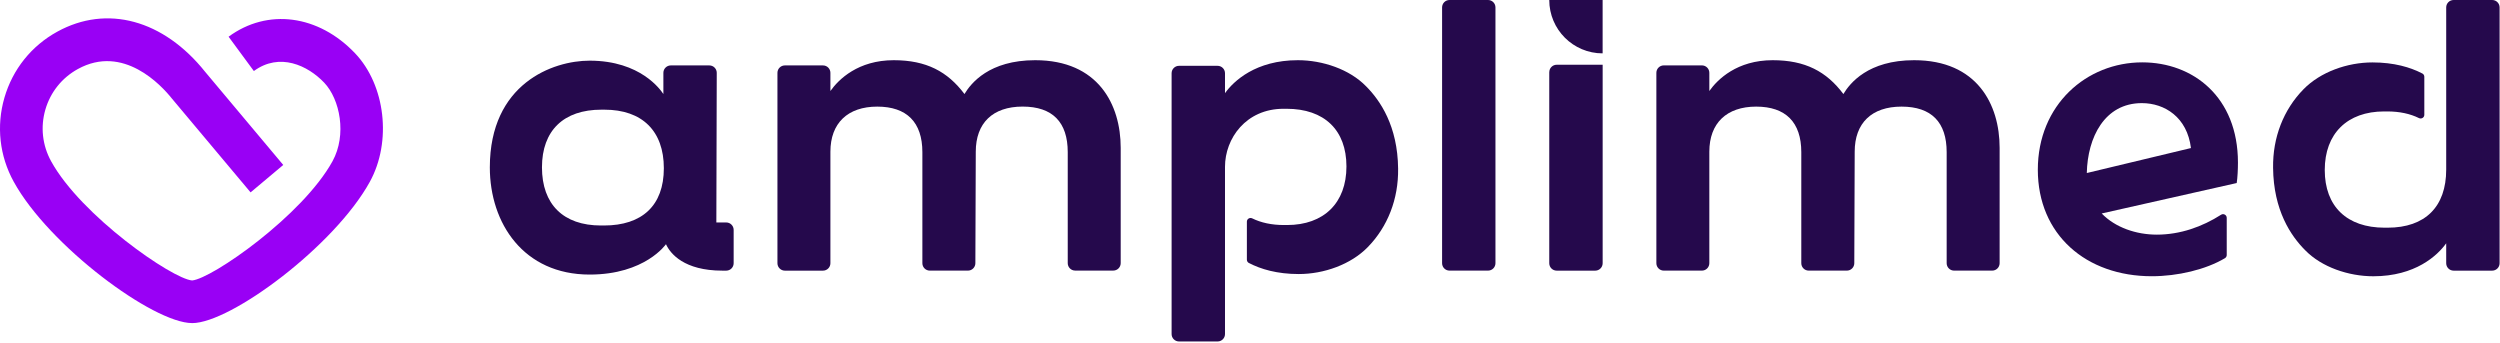
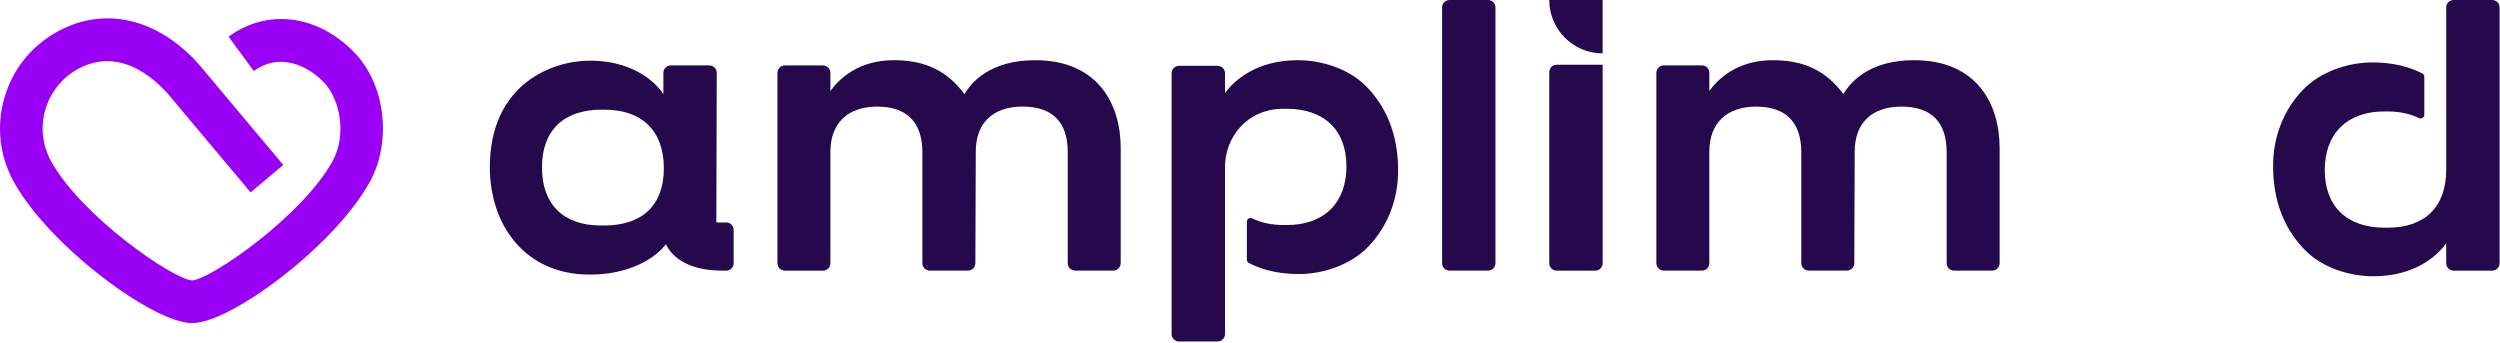
<svg xmlns="http://www.w3.org/2000/svg" width="809" height="111" viewBox="0 0 809 111" fill="none">
  <g clip-path="url(#clip0_1_2)">
    <path d="M235.03 71.99H231.81L231.94 23.57C231.94 22.24 230.87 21.17 229.54 21.17H217.07C215.75 21.17 214.67 22.24 214.67 23.57V30.44C213.83 29.18 207.37 19.63 190.8 19.63C178.87 19.63 158.51 27.07 158.51 54.17C158.51 72.28 169.46 88.85 190.8 88.85C208.77 88.85 215.51 79.02 215.51 79.02C216.91 82.11 221.41 87.58 233.76 87.58H235.01C236.33 87.58 237.41 86.51 237.41 85.18V74.39C237.41 73.07 236.34 71.99 235.01 71.99H235.03ZM195.45 72.97H194.47C182.26 72.97 175.38 66.09 175.38 54.16C175.38 42.23 182.4 35.49 194.61 35.49H195.59C207.8 35.49 214.82 42.37 214.82 54.44C214.82 66.51 207.8 72.97 195.45 72.97Z" fill="#25094C" />
    <path d="M334.99 19.48C320.1 19.48 314.21 26.92 312.1 30.43C306.63 23.14 299.75 19.48 289.21 19.48C277.7 19.48 271.39 25.66 268.72 29.45V23.57C268.72 22.25 267.65 21.17 266.32 21.17H253.98C252.66 21.17 251.58 22.24 251.58 23.57V85.18C251.58 86.5 252.66 87.58 253.98 87.58H266.32C267.64 87.58 268.72 86.51 268.72 85.18V49.1C268.72 39.84 274.34 34.5 283.88 34.5C293.42 34.5 298.48 39.55 298.48 49.24V85.17C298.48 86.49 299.55 87.57 300.88 87.57H313.23C314.55 87.57 315.62 86.5 315.63 85.18L315.76 49.09C315.76 39.83 321.23 34.49 330.92 34.49C340.61 34.49 345.52 39.54 345.52 49.23V85.16C345.52 86.48 346.59 87.56 347.92 87.56H360.26C361.58 87.56 362.66 86.48 362.66 85.16V47.84C362.66 33.8 355.35 19.48 335 19.48H334.99Z" fill="#25094C" />
    <path d="M481.53 0H469.06C467.735 0 466.66 1.075 466.66 2.4V85.17C466.66 86.496 467.735 87.57 469.06 87.57H481.53C482.856 87.57 483.93 86.496 483.93 85.17V2.4C483.93 1.075 482.856 0 481.53 0Z" fill="#25094C" />
    <path d="M619.4 19.48C604.52 19.48 598.62 26.92 596.52 30.43C591.05 23.13 584.17 19.48 573.64 19.48C562.13 19.48 555.81 25.66 553.14 29.45V23.56C553.14 22.24 552.07 21.16 550.74 21.16H538.4C537.08 21.16 536 22.23 536 23.56V85.17C536 86.49 537.07 87.57 538.4 87.57H550.74C552.06 87.57 553.14 86.5 553.14 85.17V49.1C553.14 39.83 558.76 34.5 568.3 34.5C577.84 34.5 582.9 39.55 582.9 49.24V85.17C582.9 86.49 583.97 87.57 585.3 87.57H597.65C598.97 87.57 600.04 86.5 600.05 85.18L600.18 49.1C600.18 39.83 605.66 34.5 615.34 34.5C625.02 34.5 629.94 39.55 629.94 49.24V85.17C629.94 86.49 631.01 87.57 632.34 87.57H644.68C646 87.57 647.08 86.5 647.08 85.17V47.84C647.08 33.8 639.78 19.48 619.42 19.48H619.4Z" fill="#25094C" />
    <path d="M806.47 0H793.99C792.67 0 791.59 1.07 791.59 2.4V30.01C791.59 30.01 791.59 53.58 791.59 54.91C791.59 66.84 784.85 73.68 772.64 73.68H771.66C759.45 73.68 752.29 66.8 752.29 55.01C752.29 43.22 759.59 36.06 771.52 36.06H772.5C776.49 36.06 779.94 36.81 782.77 38.21C783.57 38.61 784.51 38.05 784.51 37.15V24.85C784.51 24.41 784.27 23.99 783.88 23.79C780 21.77 774.72 20.2 767.72 20.2C759.58 20.2 750.87 23.29 745.4 28.9C738.94 35.5 735.43 44.48 735.57 54.31C735.71 68.07 741.33 76.35 745.96 80.98C751.3 86.46 760 89.4 768 89.4C781.62 89.4 788.78 82.66 791.59 78.73V85.18C791.59 86.5 792.66 87.58 793.99 87.58H806.47C807.79 87.58 808.87 86.51 808.87 85.18V2.4C808.87 1.08 807.8 0 806.47 0Z" fill="#25094C" />
    <path d="M419.99 19.48C406.37 19.48 399.21 26.22 396.41 30.15V23.7C396.41 22.38 395.34 21.3 394.01 21.3H381.53C380.21 21.3 379.13 22.37 379.13 23.7V108.1C379.13 109.42 380.2 110.5 381.53 110.5H394.01C395.33 110.5 396.41 109.43 396.41 108.1V78.87C396.41 78.87 396.41 55.3 396.41 53.97C396.41 44.85 403.15 35.2 415.36 35.2H416.34C428.55 35.2 435.71 42.08 435.71 53.87C435.71 65.66 428.41 72.82 416.48 72.82H415.5C411.51 72.82 408.07 72.07 405.23 70.67C404.43 70.27 403.49 70.83 403.49 71.73V84.03C403.49 84.47 403.73 84.89 404.12 85.09C408 87.11 413.28 88.68 420.28 88.68C428.42 88.68 437.13 85.59 442.6 79.98C449.06 73.38 452.57 64.4 452.43 54.57C452.29 40.81 446.67 32.53 442.04 27.9C436.7 22.42 428 19.48 420 19.48H419.99Z" fill="#25094C" />
-     <path d="M693.24 20.18C675.2 20.18 659.44 33.91 659.44 54.92C659.44 75.93 675.06 89.39 696.33 89.39C704.68 89.39 713.8 87.24 719.99 83.55C720.35 83.33 720.57 82.94 720.57 82.52V70.5C720.57 69.56 719.53 68.98 718.74 69.49C712.66 73.38 705.52 75.93 697.95 75.93C691.28 75.93 684.5 73.63 680.11 69.08L723.8 59.23C724.07 57.48 724.2 54.79 724.2 52.63C724.2 31.36 709.66 20.18 693.23 20.18H693.24ZM675.29 55.99C675.53 44.47 681.03 33.37 693.1 33.37C700.51 33.37 707.78 37.95 708.99 47.91L675.29 55.99Z" fill="#25094C" />
    <path d="M501.34 23.35V85.18C501.34 86.5 502.41 87.58 503.74 87.58H516.22C517.54 87.58 518.62 86.51 518.62 85.18V20.95H503.75C502.43 20.95 501.35 22.02 501.35 23.35H501.34Z" fill="#25094C" />
    <path d="M518.61 17.27V0H501.34C501.34 9.54 509.07 17.27 518.61 17.27Z" fill="#25094C" />
    <path d="M62.17 104.55C49.61 104.55 15.88 79.58 4.45 58.82C-0.16 50.46 -1.23 40.8 1.43 31.62C4.09 22.44 10.16 14.85 18.54 10.25C34.59 1.41 52.92 6.39 66.39 23.25L91.66 53.38L81.09 62.25L55.65 31.92C52.23 27.62 39.91 14.23 25.19 22.34C20.05 25.17 16.31 29.83 14.68 35.47C13.05 41.1 13.71 47.04 16.54 52.18C26.25 69.83 55.69 90.21 62.17 90.76C68.62 90.17 97.94 69.75 107.6 52.18C112.31 43.61 110.01 32.11 104.91 26.75C99.62 21.19 90.48 16.86 82.15 22.99L73.97 11.88C86.58 2.6 103.03 4.76 114.9 17.24C124.73 27.57 126.83 45.84 119.68 58.83C108.26 79.59 74.65 104.56 62.17 104.56V104.55Z" fill="#9900F5" />
  </g>
  <defs>
    <clipPath id="clip0_1_2">
      <rect width="808.87" height="110.49" fill="white" />
    </clipPath>
  </defs>
</svg>